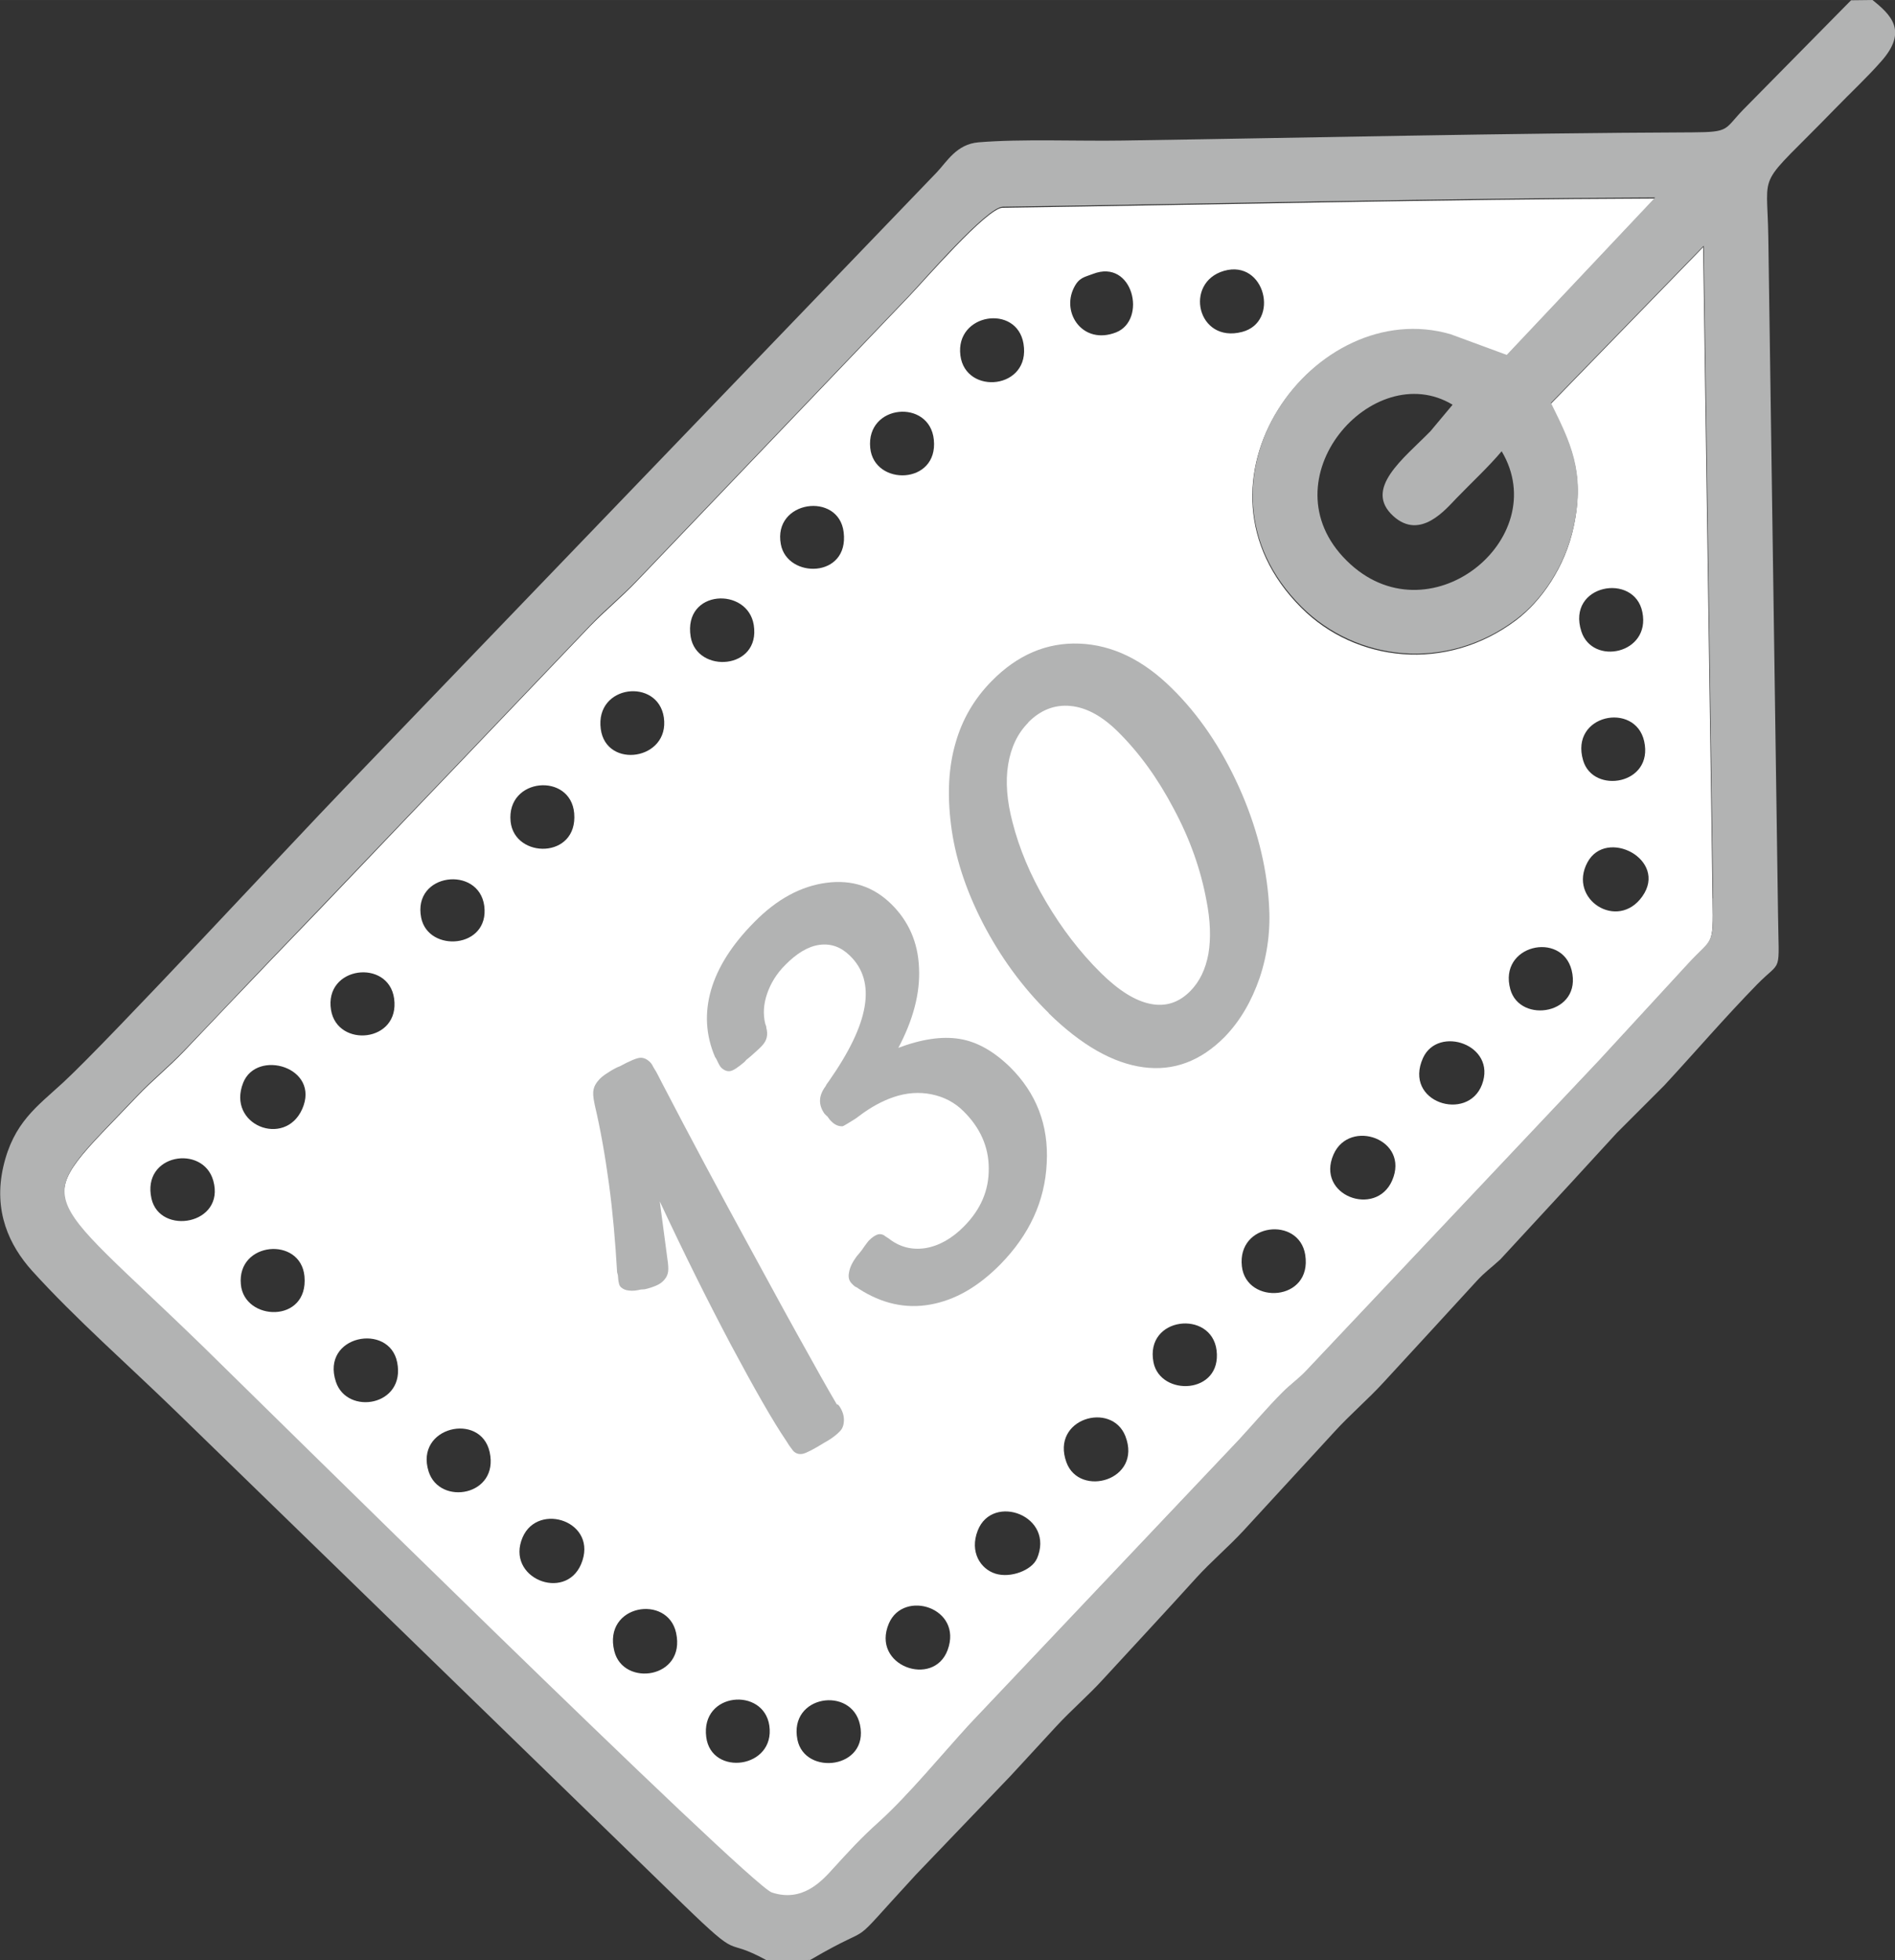
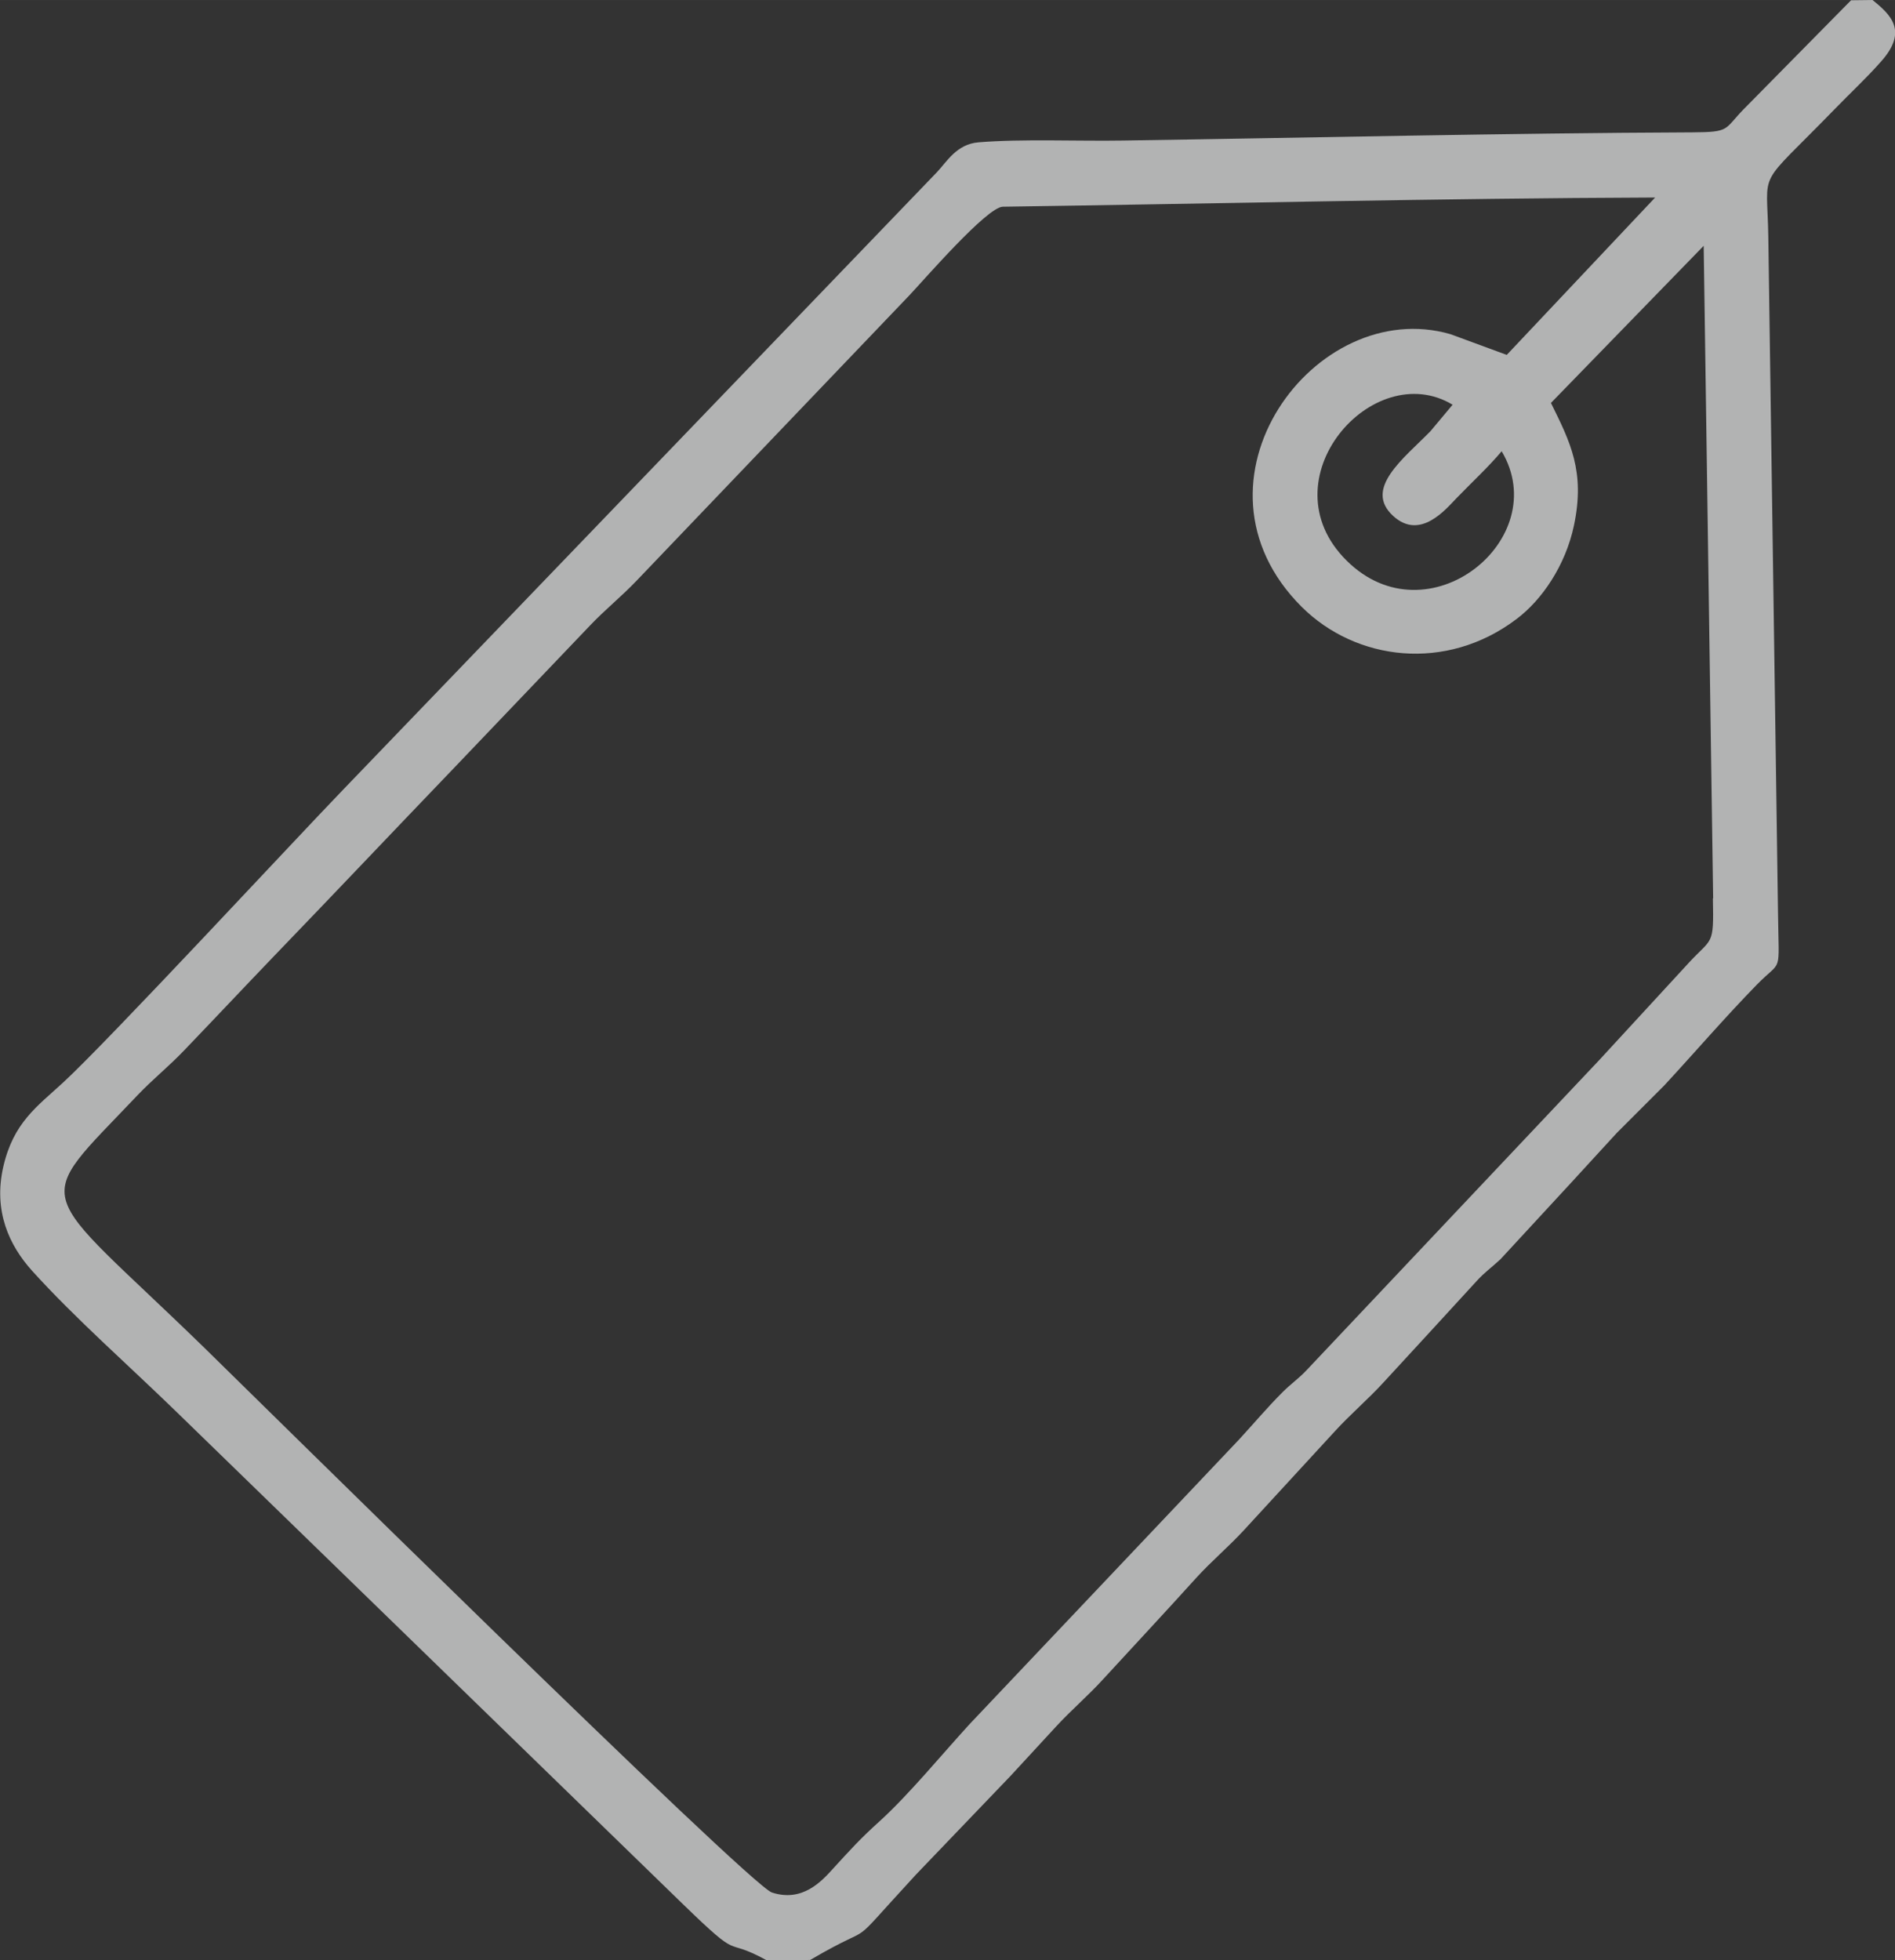
<svg xmlns="http://www.w3.org/2000/svg" xml:space="preserve" width="113.254mm" height="117.118mm" style="shape-rendering:geometricPrecision; text-rendering:geometricPrecision; image-rendering:optimizeQuality; fill-rule:evenodd; clip-rule:evenodd" viewBox="0 0 7.419 7.672">
  <rect x="0" y="0" width="7.419" height="7.672" fill="#333333" stroke="none" />
  <defs>
    <style type="text/css">
   
    .fil1 {fill:#B2B3B3}
    .fil0 {fill:white}
    .fil2 {fill:#B2B3B3;fill-rule:nonzero}
   
  </style>
  </defs>
  <g id="Vrstva_x0020_1">
-     <path class="fil0" d="M3.122 6.809c-0.035,-0.175 0.213,-0.211 0.245,-0.058 0.036,0.172 -0.216,0.201 -0.245,0.058zm-0.357 -0.01c-0.023,-0.177 0.225,-0.197 0.247,-0.045 0.024,0.168 -0.227,0.2 -0.247,0.045zm-0.36 -0.337c-0.045,-0.182 0.209,-0.224 0.242,-0.071 0.039,0.179 -0.207,0.213 -0.242,0.071zm1.305 -0.004c-0.055,0.149 -0.301,0.062 -0.23,-0.104 0.058,-0.135 0.291,-0.061 0.23,0.104zm0.349 -0.357c-0.019,0.044 -0.102,0.077 -0.162,0.058 -0.058,-0.018 -0.102,-0.085 -0.069,-0.169 0.058,-0.148 0.305,-0.057 0.231,0.112zm-1.784 0.021c-0.063,0.148 -0.297,0.054 -0.229,-0.105 0.061,-0.141 0.299,-0.061 0.229,0.105zm1.9 -0.399c-0.062,-0.171 0.177,-0.24 0.231,-0.102 0.067,0.173 -0.18,0.242 -0.231,0.102zm-2.497 0.036c-0.055,-0.175 0.204,-0.234 0.239,-0.076 0.038,0.172 -0.196,0.212 -0.239,0.076zm-0.363 -0.351c-0.06,-0.182 0.209,-0.233 0.24,-0.076 0.034,0.171 -0.196,0.209 -0.24,0.076zm3.201 -0.076c-0.035,-0.179 0.227,-0.207 0.247,-0.047 0.021,0.173 -0.22,0.182 -0.247,0.047zm-3.573 -0.305c-0.016,-0.168 0.234,-0.189 0.249,-0.032 0.017,0.186 -0.236,0.177 -0.249,0.032zm3.919 -0.071c-0.019,-0.171 0.224,-0.196 0.248,-0.045 0.029,0.184 -0.231,0.198 -0.248,0.045zm-4.269 -0.265c-0.039,-0.175 0.202,-0.213 0.242,-0.07 0.048,0.172 -0.209,0.216 -0.242,0.07zm4.857 -0.07c-0.064,0.145 -0.3,0.058 -0.229,-0.103 0.063,-0.142 0.3,-0.059 0.229,0.103zm-4.267 -0.28c-0.068,0.152 -0.296,0.062 -0.231,-0.103 0.053,-0.134 0.304,-0.061 0.231,0.103zm4.619 -0.096c-0.056,0.148 -0.309,0.07 -0.231,-0.104 0.059,-0.13 0.29,-0.052 0.231,0.104zm-4.506 -0.292c-0.028,-0.172 0.225,-0.202 0.247,-0.045 0.024,0.172 -0.222,0.195 -0.247,0.045zm4.617 -0.081c-0.048,-0.174 0.201,-0.229 0.24,-0.075 0.043,0.173 -0.202,0.212 -0.24,0.075zm-4.264 -0.28c-0.035,-0.176 0.226,-0.206 0.247,-0.046 0.021,0.167 -0.219,0.184 -0.247,0.046zm4.781 -0.084c-0.096,0.137 -0.293,0.012 -0.215,-0.133 0.074,-0.137 0.316,-0.01 0.215,0.133zm-4.431 -0.293c-0.017,-0.172 0.235,-0.193 0.249,-0.032 0.015,0.18 -0.234,0.179 -0.249,0.032zm4.199 -0.239c-0.053,-0.18 0.204,-0.231 0.239,-0.075 0.038,0.17 -0.2,0.209 -0.239,0.075zm-3.846 -0.123c-0.023,-0.174 0.224,-0.201 0.247,-0.045 0.024,0.167 -0.226,0.204 -0.247,0.045zm3.839 -0.382c-0.059,-0.184 0.208,-0.232 0.239,-0.075 0.033,0.163 -0.195,0.211 -0.239,0.075zm-3.487 0.021c-0.03,-0.186 0.223,-0.196 0.247,-0.046 0.028,0.176 -0.223,0.192 -0.247,0.046zm0.353 -0.362c-0.032,-0.172 0.227,-0.207 0.246,-0.047 0.022,0.181 -0.221,0.183 -0.246,0.047zm0.35 -0.377c-0.017,-0.172 0.233,-0.193 0.249,-0.032 0.018,0.177 -0.234,0.183 -0.249,0.032zm0.353 -0.362c-0.021,-0.165 0.221,-0.202 0.247,-0.046 0.03,0.179 -0.227,0.204 -0.247,0.046zm1.032 -0.331c0.161,-0.046 0.22,0.2 0.071,0.239 -0.176,0.046 -0.229,-0.193 -0.071,-0.239zm-0.513 0.012c0.157,-0.061 0.213,0.181 0.09,0.229 -0.129,0.05 -0.214,-0.075 -0.165,-0.174 0.02,-0.041 0.041,-0.042 0.075,-0.055zm2.39 -0.106l-0.598 0.615c0.076,0.152 0.135,0.268 0.09,0.48 -0.033,0.157 -0.126,0.291 -0.225,0.366 -0.275,0.207 -0.629,0.164 -0.841,-0.048 -0.491,-0.489 0.053,-1.221 0.583,-1.067l0.22 0.081 0.581 -0.616c-0.835,0.003 -1.714,0.024 -2.554,0.036 -0.061,0.001 -0.309,0.288 -0.365,0.346l-1.068 1.117c-0.059,0.062 -0.122,0.113 -0.182,0.175l-0.53 0.555c-0.241,0.251 -0.47,0.494 -0.712,0.744 -0.12,0.125 -0.229,0.24 -0.348,0.365 -0.059,0.062 -0.123,0.113 -0.182,0.175 -0.425,0.447 -0.409,0.337 0.261,0.989 0.159,0.155 2.133,2.103 2.222,2.132 0.119,0.039 0.194,-0.043 0.24,-0.094 0.067,-0.073 0.103,-0.114 0.184,-0.187 0.113,-0.103 0.242,-0.26 0.35,-0.378l1.055 -1.114c0.059,-0.064 0.11,-0.124 0.171,-0.186 0.033,-0.033 0.061,-0.051 0.093,-0.085l1.147 -1.215c0.12,-0.13 0.229,-0.249 0.349,-0.379 0.093,-0.101 0.099,-0.064 0.095,-0.252l-0.037 -2.553z" />
    <path class="fil1" d="M5.879 1.766c0.205,0.344 -0.289,0.744 -0.607,0.428 -0.32,-0.317 0.103,-0.798 0.415,-0.61l-0.087 0.104c-0.106,0.108 -0.263,0.225 -0.145,0.332 0.106,0.096 0.206,-0.028 0.248,-0.071 0.059,-0.061 0.126,-0.123 0.177,-0.184zm0.827 1.751c0.004,0.188 -0.002,0.151 -0.095,0.252 -0.12,0.13 -0.229,0.249 -0.349,0.379l-1.147 1.215c-0.032,0.034 -0.06,0.052 -0.093,0.085 -0.061,0.061 -0.112,0.122 -0.171,0.186l-1.055 1.114c-0.108,0.118 -0.237,0.275 -0.35,0.378 -0.081,0.073 -0.117,0.114 -0.184,0.187 -0.046,0.051 -0.121,0.133 -0.24,0.094 -0.089,-0.029 -2.063,-1.977 -2.222,-2.132 -0.67,-0.652 -0.685,-0.542 -0.261,-0.989 0.059,-0.062 0.123,-0.113 0.182,-0.175 0.12,-0.125 0.228,-0.24 0.348,-0.365 0.242,-0.251 0.471,-0.493 0.712,-0.744l0.53 -0.555c0.059,-0.062 0.123,-0.113 0.182,-0.175l1.068 -1.117c0.055,-0.058 0.303,-0.345 0.365,-0.346 0.84,-0.012 1.719,-0.033 2.554,-0.036l-0.581 0.616 -0.22 -0.081c-0.53,-0.154 -1.073,0.578 -0.583,1.067 0.213,0.212 0.566,0.256 0.841,0.048 0.1,-0.075 0.192,-0.21 0.225,-0.366 0.045,-0.212 -0.015,-0.328 -0.09,-0.48l0.598 -0.615 0.037 2.553zm-3.705 4.156l0.171 -0.002c0.285,-0.167 0.117,-0.012 0.414,-0.334l0.371 -0.387c0.063,-0.068 0.115,-0.125 0.178,-0.193 0.061,-0.066 0.125,-0.12 0.185,-0.186 0.124,-0.135 0.24,-0.259 0.363,-0.395 0.06,-0.066 0.125,-0.12 0.186,-0.186l0.356 -0.387c0.063,-0.069 0.13,-0.125 0.193,-0.194 0.124,-0.135 0.239,-0.259 0.363,-0.395 0.033,-0.036 0.055,-0.05 0.093,-0.085l0.278 -0.301c0.063,-0.068 0.114,-0.125 0.178,-0.194l0.186 -0.186c0.123,-0.133 0.237,-0.266 0.363,-0.395 0.1,-0.102 0.085,-0.031 0.082,-0.281l-0.038 -2.645c-0.004,-0.278 -0.052,-0.179 0.26,-0.5 0.062,-0.064 0.125,-0.122 0.183,-0.188 0.104,-0.118 0.037,-0.181 -0.035,-0.239l-0.084 0.001 -0.423 0.429c-0.075,0.078 -0.051,0.087 -0.198,0.088 -0.73,0.003 -1.495,0.021 -2.229,0.032 -0.175,0.003 -0.397,-0.007 -0.566,0.007 -0.086,0.007 -0.124,0.076 -0.163,0.117l-2.324 2.416c-0.196,0.203 -0.919,0.983 -1.097,1.147 -0.102,0.094 -0.194,0.156 -0.234,0.329 -0.04,0.175 0.024,0.309 0.112,0.407 0.168,0.186 0.381,0.373 0.564,0.551l1.982 1.926c0.244,0.237 0.152,0.125 0.33,0.222z" />
-     <path class="fil2" d="M3.279 5.496l0.006 0.006c0.012,0.017 0.019,0.036 0.019,0.055 0,0.019 -0.005,0.034 -0.016,0.045 -0.006,0.006 -0.012,0.012 -0.02,0.018 -0.008,0.006 -0.016,0.012 -0.026,0.018l-0.014 0.008c-0.042,0.026 -0.071,0.041 -0.085,0.044 -0.015,0.003 -0.028,-0.001 -0.038,-0.012 -0.001,-0.001 -0.004,-0.005 -0.009,-0.012 -0.005,-0.007 -0.009,-0.012 -0.011,-0.016l-0.007 -0.011c-0.053,-0.078 -0.124,-0.203 -0.215,-0.373 -0.09,-0.17 -0.184,-0.358 -0.28,-0.564l0.032 0.241c0.002,0.018 0.002,0.032 -0.001,0.042 -0.003,0.011 -0.009,0.02 -0.018,0.029 -0.007,0.007 -0.016,0.013 -0.028,0.018 -0.012,0.005 -0.026,0.01 -0.044,0.014l-0.015 0.001c-0.017,0.004 -0.032,0.006 -0.046,0.004 -0.014,-0.001 -0.024,-0.006 -0.032,-0.013 -0.004,-0.004 -0.007,-0.009 -0.008,-0.016 -0.002,-0.007 -0.003,-0.017 -0.004,-0.032l-0.003 -0.01c-0.007,-0.121 -0.017,-0.236 -0.032,-0.347 -0.015,-0.11 -0.033,-0.213 -0.055,-0.306l-0.002 -0.01c-0.005,-0.023 -0.006,-0.041 -0.003,-0.054 0.003,-0.013 0.01,-0.025 0.021,-0.037 0.007,-0.008 0.017,-0.016 0.029,-0.024 0.012,-0.008 0.025,-0.016 0.041,-0.024l0.012 -0.005c0.039,-0.021 0.065,-0.032 0.079,-0.033 0.014,-0.001 0.027,0.005 0.04,0.018 0.003,0.003 0.005,0.006 0.008,0.011 0.002,0.004 0.005,0.01 0.009,0.016l0.005 0.008c0.001,0.001 0.009,0.017 0.025,0.048 0.107,0.206 0.222,0.421 0.346,0.648 0.091,0.168 0.169,0.31 0.233,0.424 0.063,0.114 0.099,0.175 0.105,0.185z" />
-     <path id="1" class="fil2" d="M3.512 4.103c0.094,-0.036 0.175,-0.048 0.244,-0.037 0.069,0.011 0.134,0.048 0.198,0.11 0.103,0.102 0.152,0.227 0.144,0.376 -0.007,0.149 -0.068,0.281 -0.182,0.397 -0.087,0.088 -0.178,0.14 -0.275,0.157 -0.096,0.017 -0.189,-0.004 -0.279,-0.062l-0.007 -0.005c-0.002,-0.001 -0.005,-0.002 -0.008,-0.004 -0.003,-0.002 -0.007,-0.006 -0.012,-0.011 -0.011,-0.011 -0.015,-0.025 -0.011,-0.044 0.003,-0.019 0.013,-0.04 0.03,-0.063l0.007 -0.008c0.008,-0.009 0.016,-0.02 0.024,-0.032 0.009,-0.012 0.014,-0.019 0.016,-0.021 0.014,-0.014 0.026,-0.022 0.037,-0.025 0.011,-0.002 0.021,0.001 0.03,0.009l0.011 0.007c0.043,0.034 0.091,0.046 0.144,0.038 0.053,-0.009 0.104,-0.037 0.152,-0.086 0.065,-0.066 0.097,-0.141 0.096,-0.226 -0,-0.085 -0.034,-0.16 -0.099,-0.224 -0.034,-0.034 -0.076,-0.056 -0.125,-0.066 -0.049,-0.01 -0.099,-0.006 -0.149,0.011 -0.044,0.015 -0.088,0.039 -0.132,0.072 -0.009,0.007 -0.016,0.012 -0.021,0.015l-0.008 0.005c-0.006,0.004 -0.011,0.007 -0.018,0.011 -0.013,0.008 -0.019,0.011 -0.02,0.011 0,0 -0.001,-0 -0.004,-0 -0.013,0 -0.028,-0.006 -0.042,-0.021 -0.003,-0.003 -0.006,-0.006 -0.009,-0.011 -0.003,-0.005 -0.006,-0.008 -0.008,-0.009l-0.008 -0.008c-0.024,-0.034 -0.024,-0.069 0.003,-0.106 0.002,-0.003 0.004,-0.006 0.005,-0.009l0.008 -0.011c0.08,-0.114 0.127,-0.211 0.141,-0.293 0.014,-0.082 -0.005,-0.149 -0.058,-0.2 -0.035,-0.034 -0.074,-0.048 -0.119,-0.042 -0.044,0.006 -0.089,0.033 -0.134,0.079 -0.034,0.034 -0.057,0.072 -0.071,0.113 -0.014,0.041 -0.016,0.08 -0.007,0.117l0.004 0.011c-9.82647e-005,0.001 -0,0.002 0,0.004 0.008,0.028 0.002,0.051 -0.016,0.07 -0.007,0.008 -0.017,0.017 -0.027,0.026 -0.011,0.01 -0.022,0.02 -0.035,0.03l-0.007 0.008c-0.026,0.022 -0.044,0.034 -0.056,0.036 -0.011,0.002 -0.023,-0.002 -0.035,-0.013 -0.004,-0.004 -0.009,-0.012 -0.015,-0.025 -0.002,-0.005 -0.004,-0.008 -0.005,-0.01l-0.005 -0.008c-0.036,-0.085 -0.041,-0.172 -0.015,-0.262 0.026,-0.089 0.082,-0.177 0.168,-0.264 0.089,-0.091 0.184,-0.142 0.284,-0.155 0.1,-0.013 0.184,0.015 0.254,0.084 0.067,0.066 0.104,0.149 0.108,0.249 0.005,0.099 -0.023,0.205 -0.083,0.317z" />
-     <path id="12" class="fil2" d="M4.026 2.828c-0.042,0.042 -0.068,0.097 -0.079,0.164 -0.011,0.067 -0.005,0.142 0.017,0.226 0.026,0.102 0.069,0.206 0.131,0.311 0.062,0.105 0.133,0.198 0.215,0.279 0.07,0.069 0.134,0.109 0.194,0.121 0.06,0.012 0.112,-0.005 0.157,-0.051 0.036,-0.037 0.059,-0.085 0.07,-0.145 0.01,-0.06 0.008,-0.13 -0.008,-0.21 -0.022,-0.119 -0.064,-0.239 -0.128,-0.358 -0.063,-0.12 -0.136,-0.22 -0.219,-0.302 -0.062,-0.061 -0.123,-0.094 -0.185,-0.1 -0.062,-0.006 -0.118,0.016 -0.166,0.065zm0.08 1.137c-0.103,-0.101 -0.189,-0.219 -0.258,-0.352 -0.069,-0.134 -0.11,-0.263 -0.125,-0.387 -0.015,-0.12 -0.009,-0.225 0.018,-0.318 0.026,-0.092 0.073,-0.173 0.141,-0.242 0.101,-0.103 0.216,-0.152 0.344,-0.147 0.128,0.005 0.249,0.063 0.362,0.175 0.106,0.104 0.193,0.233 0.262,0.385 0.069,0.153 0.108,0.305 0.118,0.457 0.007,0.1 -0.005,0.197 -0.036,0.29 -0.032,0.093 -0.077,0.17 -0.137,0.232 -0.094,0.095 -0.2,0.135 -0.319,0.119 -0.119,-0.016 -0.242,-0.086 -0.37,-0.211z" />
  </g>
</svg>